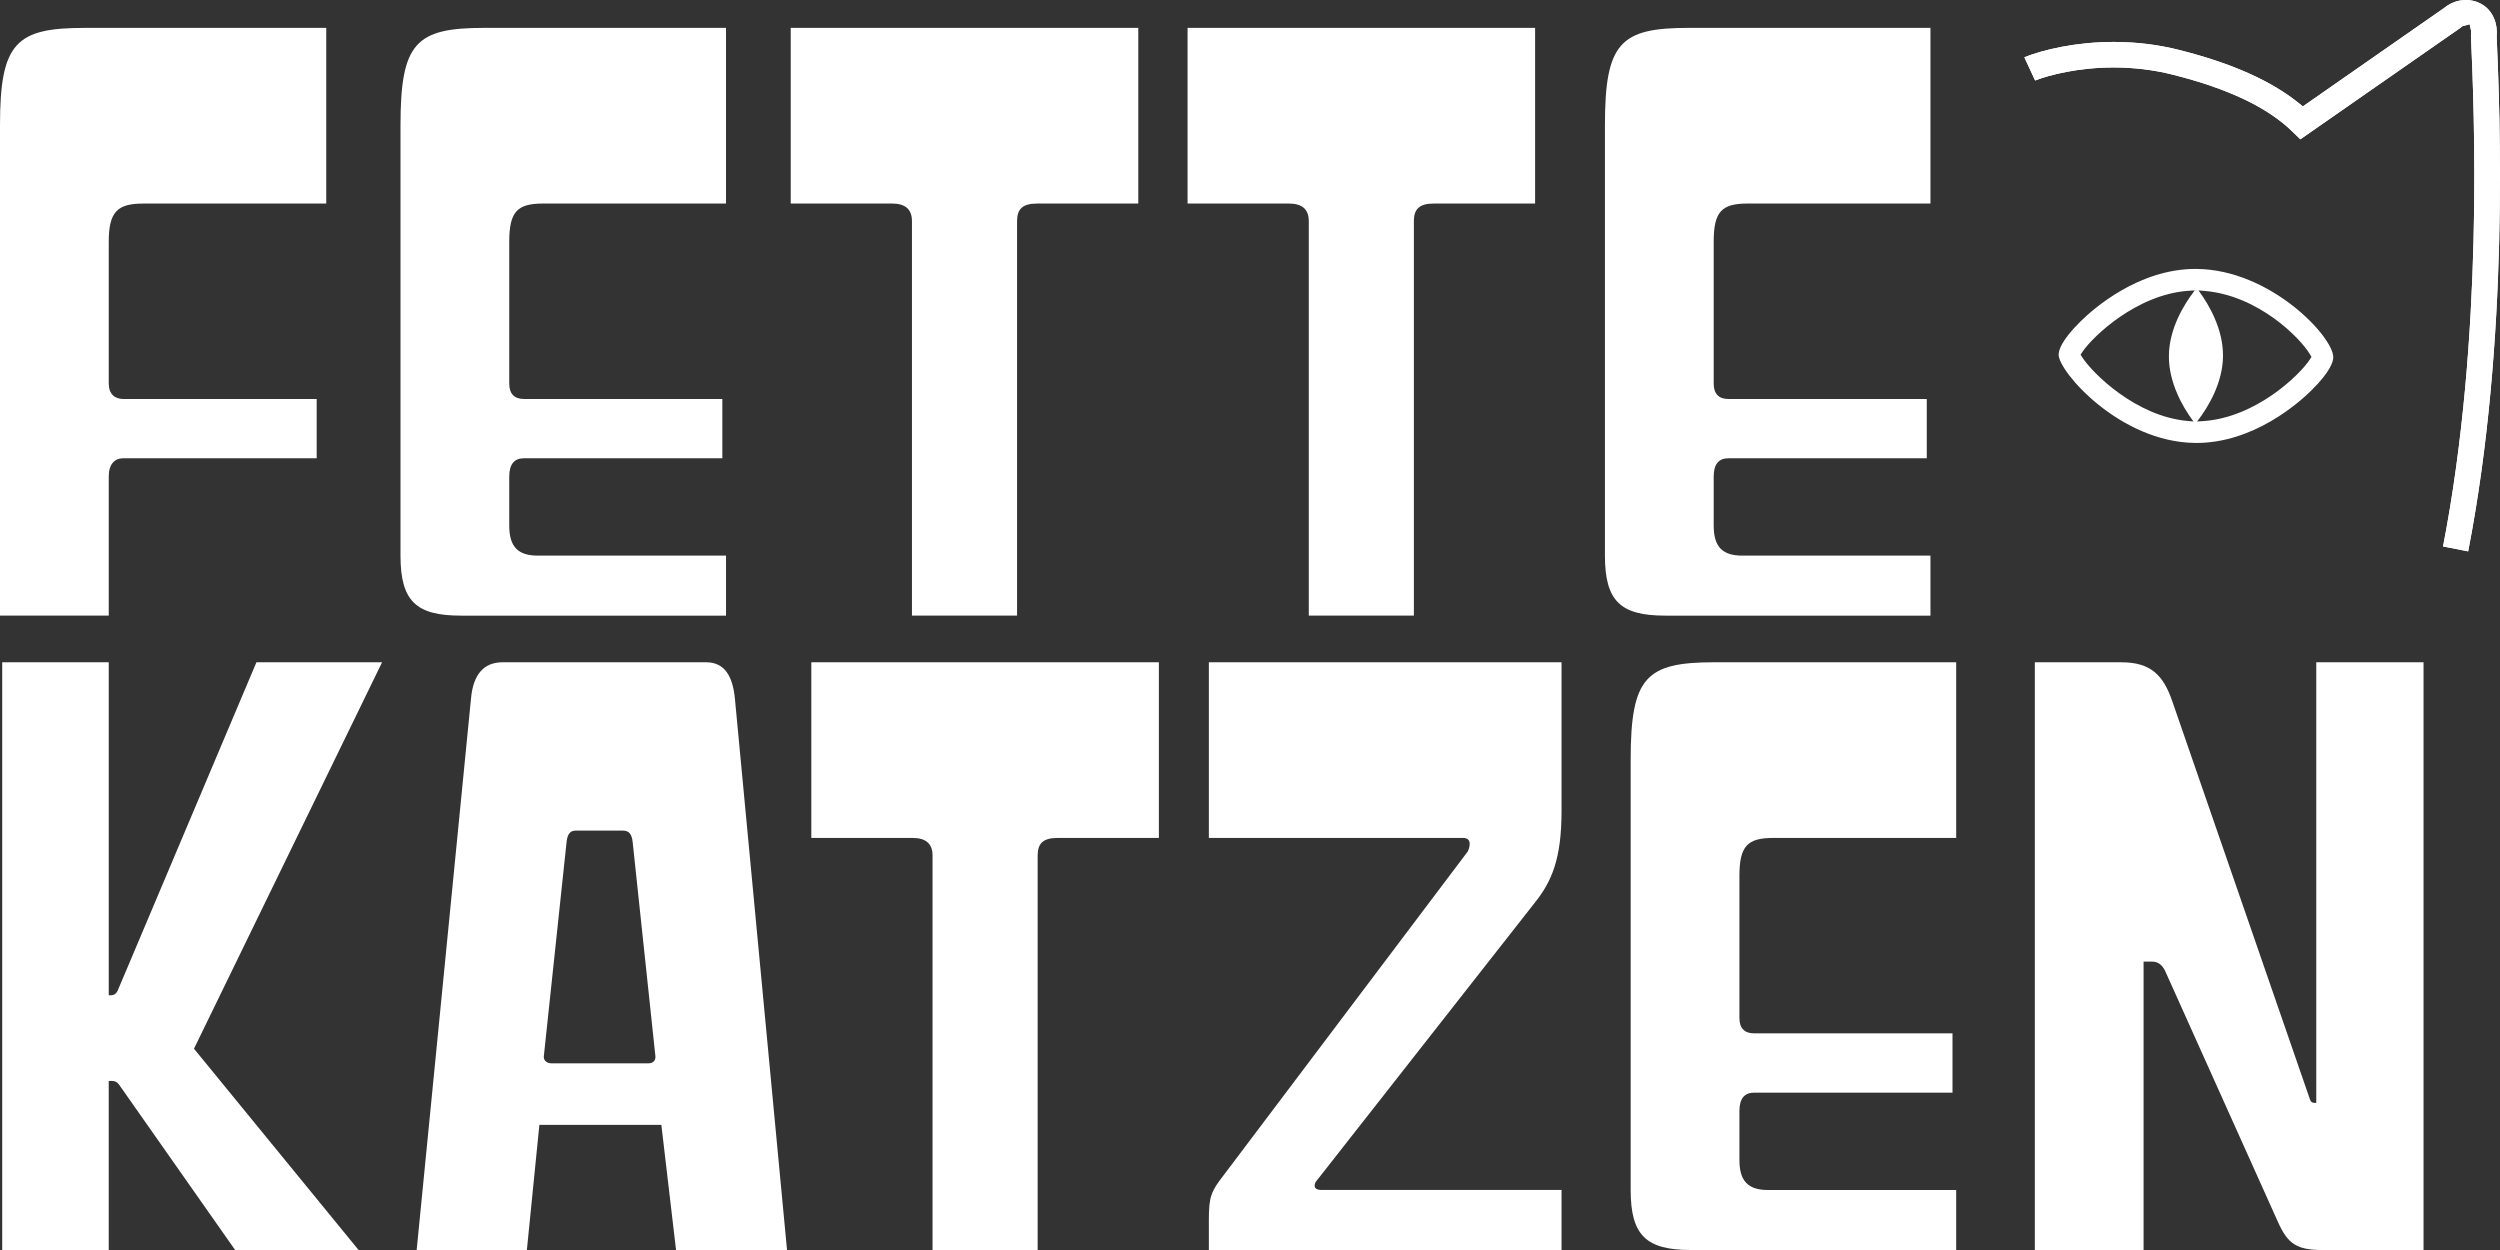
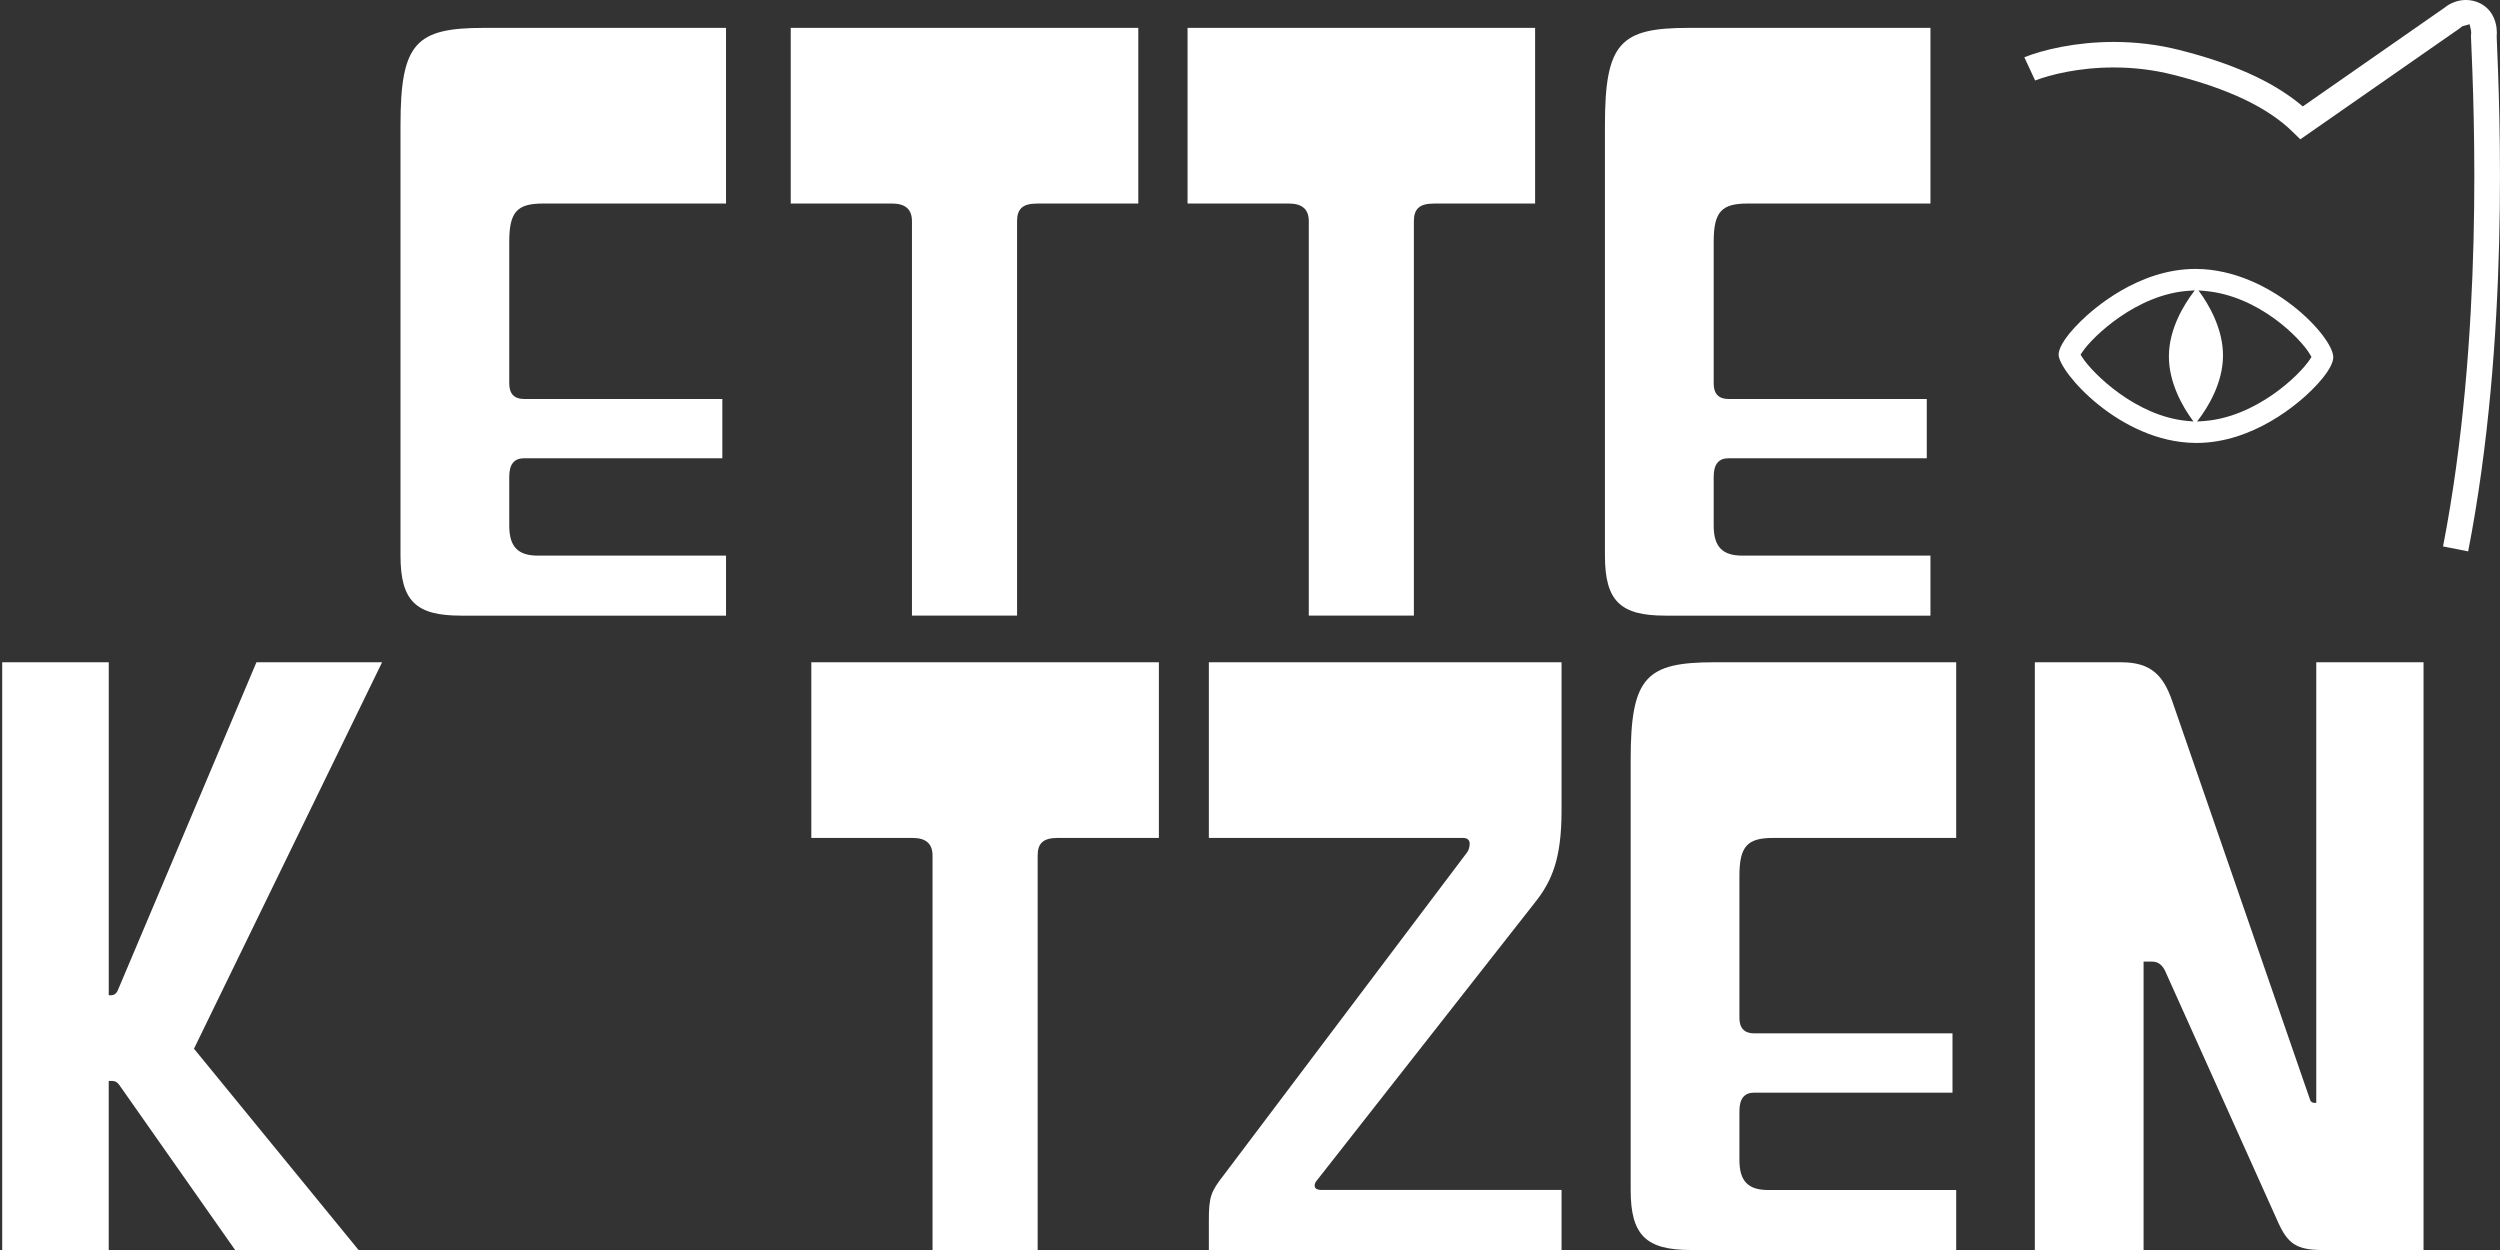
<svg xmlns="http://www.w3.org/2000/svg" id="uuid-9ee832fd-4a80-479e-9ed2-e8a21d3079aa" viewBox="0 0 120 60">
  <rect x="0" y="0" width="120" height="60" fill="#333333" stroke="none" />
  <defs>
    <style>.uuid-7d2655e1-1764-4985-8a5c-0865df5df914{fill:#fff;stroke-width:0px;}</style>
  </defs>
-   <path class="uuid-7d2655e1-1764-4985-8a5c-0865df5df914" d="m5.925,21.996c-.423,0-.705.281-.705.879v6.675H-0V6.011C-0,2.042.776,1.339,4.056,1.339h11.604v8.432H6.878c-1.235,0-1.658.386-1.658,1.827v6.816c0,.492.282.738.705.738h9.276v2.846H5.925Z" />
  <path class="uuid-7d2655e1-1764-4985-8a5c-0865df5df914" d="m22.116,29.55c-2.151,0-2.892-.702-2.892-2.881V6.011c0-3.97.741-4.673,4.021-4.673h11.604v8.432h-8.782c-1.235,0-1.623.386-1.623,1.827v6.816c0,.492.247.738.705.738h9.523v2.846h-9.523c-.459,0-.705.281-.705.879v2.354c0,1.019.423,1.44,1.376,1.44h9.029v2.881h-12.732Z" />
  <path class="uuid-7d2655e1-1764-4985-8a5c-0865df5df914" d="m43.774,29.55V10.613c0-.562-.317-.843-.952-.843h-4.867V1.339h16.683v8.432h-4.867c-.705,0-.952.281-.952.843v18.936h-5.044Z" />
  <path class="uuid-7d2655e1-1764-4985-8a5c-0865df5df914" d="m62.822,29.55V10.613c0-.562-.317-.843-.952-.843h-4.867V1.339h16.682v8.432h-4.867c-.705,0-.952.281-.952.843v18.936h-5.044Z" />
  <path class="uuid-7d2655e1-1764-4985-8a5c-0865df5df914" d="m79.929,29.55c-2.151,0-2.892-.702-2.892-2.881V6.011c0-3.97.741-4.673,4.021-4.673h11.604v8.432h-8.782c-1.235,0-1.623.386-1.623,1.827v6.816c0,.492.247.738.705.738h9.523v2.846h-9.523c-.459,0-.705.281-.705.879v2.354c0,1.019.423,1.44,1.376,1.44h9.029v2.881h-12.732Z" />
  <path class="uuid-7d2655e1-1764-4985-8a5c-0865df5df914" d="m11.286,60l-5.573-7.94c-.106-.14-.212-.176-.353-.176h-.141v8.115H.106v-28.21h5.114v15.985h.106c.141,0,.247-.07.317-.211l6.666-15.774h6.031l-9.029,18.549,7.9,9.661h-5.926Z" />
-   <path class="uuid-7d2655e1-1764-4985-8a5c-0865df5df914" d="m32.45,60l-.705-6.007h-5.855l-.6,6.007h-5.29l2.61-26.489c.106-1.124.6-1.722,1.517-1.722h9.77c.882,0,1.27.668,1.376,1.722l2.504,26.489h-5.326Zm-2.081-19.568c-.035-.387-.176-.562-.459-.562h-2.293c-.247,0-.388.176-.423.562l-1.093,10.293c0,.21.176.316.388.316h4.62c.247,0,.353-.14.353-.316l-1.093-10.293Z" />
  <path class="uuid-7d2655e1-1764-4985-8a5c-0865df5df914" d="m44.762,60v-18.936c0-.562-.317-.843-.952-.843h-4.867v-8.432h16.683v8.432h-4.867c-.705,0-.952.281-.952.843v18.936h-5.044Z" />
  <path class="uuid-7d2655e1-1764-4985-8a5c-0865df5df914" d="m58.025,60v-1.44c0-1.124.106-1.37.705-2.143l11.709-15.528c.071-.106.106-.281.106-.387,0-.176-.106-.281-.317-.281h-12.203v-8.432h16.929v7.132c0,2.283-.459,3.372-1.27,4.391l-10.475,13.35c-.071.07-.106.176-.106.246,0,.14.106.21.353.21h11.498v2.881h-16.929Z" />
  <path class="uuid-7d2655e1-1764-4985-8a5c-0865df5df914" d="m81.164,60c-2.151,0-2.892-.702-2.892-2.881v-20.657c0-3.97.741-4.673,4.021-4.673h11.604v8.432h-8.782c-1.235,0-1.623.386-1.623,1.827v6.815c0,.492.247.738.705.738h9.523v2.846h-9.523c-.459,0-.705.281-.705.879v2.354c0,1.019.423,1.44,1.376,1.44h9.029v2.881h-12.732Z" />
  <path class="uuid-7d2655e1-1764-4985-8a5c-0865df5df914" d="m111.463,60c-1.235,0-1.658-.316-2.116-1.335l-5.432-12.085c-.141-.281-.353-.422-.6-.422h-.423v13.842h-5.22v-28.21h4.162c1.411,0,2.01.632,2.433,1.862l6.596,19.076c.035.14.106.21.247.21h.071v-21.149h5.149v28.21h-4.867Z" />
  <path class="uuid-7d2655e1-1764-4985-8a5c-0865df5df914" d="m105.367,21.261c-3.611-.037-6.553-3.42-6.553-4.238,0-.208.137-.694,1.057-1.6.599-.59,2.765-2.515,5.517-2.515l.056.001c3.532.035,6.553,3.246,6.553,4.238,0,.208-.137.693-1.056,1.599-.599.59-2.766,2.516-5.52,2.516l-.055-.001Zm.187-1.035c.05-.003.149-.01.199-.013,2.538-.173,4.632-2.217,5.108-2.942l.091-.138-.084-.142c-.434-.732-2.438-2.809-5.053-3.027l-.196-.017-.18-.015-.18.012-.2.013c-2.501.17-4.609,2.201-5.094,2.922l-.098.145.095.147c.475.733,2.551,2.812,5.034,3.034.049.004.148.013.197.018.043.004.129.015.173.016.047.001.141-.01.188-.013Zm-.34-.095c-.419-.579-1.12-1.746-1.107-3.059.013-1.311.738-2.464,1.168-3.034l.164-.218.158.219c.419.58,1.12,1.748,1.107,3.059s-.738,2.464-1.168,3.034l-.164.217-.159-.219Z" />
  <path class="uuid-7d2655e1-1764-4985-8a5c-0865df5df914" d="m117.266,26.229c1.96-10.083,1.496-20.884,1.342-24.454l-.003-.08.009-.035c.01-.077.001-.165-.011-.222l-.06-.274-.302.083h-.031l-.136.107-7.659,5.333-.365-.357c-1.198-1.172-3.079-2.071-5.753-2.745-.913-.231-1.867-.347-2.837-.347-1.7,0-3.072.356-3.774.625l-.518-1.114c.899-.36,2.466-.736,4.294-.736,1.074,0,2.129.129,3.137.384,2.543.642,4.434,1.487,5.78,2.583l.156.128,6.811-4.745c.291-.236.656-.364,1.018-.364.233,0,.46.052.673.156.677.33.857,1.068.804,1.601.153,3.628.619,14.494-1.369,24.71l-1.207-.238Z" />
-   <path class="uuid-7d2655e1-1764-4985-8a5c-0865df5df914" d="m117.266,26.229c1.96-10.083,1.496-20.884,1.342-24.454l-.003-.08.009-.035c.01-.077.001-.165-.011-.222l-.06-.274-.302.083h-.031l-.136.107-7.659,5.333-.365-.357c-1.198-1.172-3.079-2.071-5.753-2.745-.913-.231-1.867-.347-2.837-.347-1.7,0-3.072.356-3.774.625l-.518-1.114c.899-.36,2.466-.736,4.294-.736,1.074,0,2.129.129,3.137.384,2.543.642,4.434,1.487,5.78,2.583l.156.128,6.811-4.745c.291-.236.656-.364,1.018-.364.233,0,.46.052.673.156.677.33.857,1.068.804,1.601.153,3.628.619,14.494-1.369,24.71l-1.207-.238Z" />
</svg>